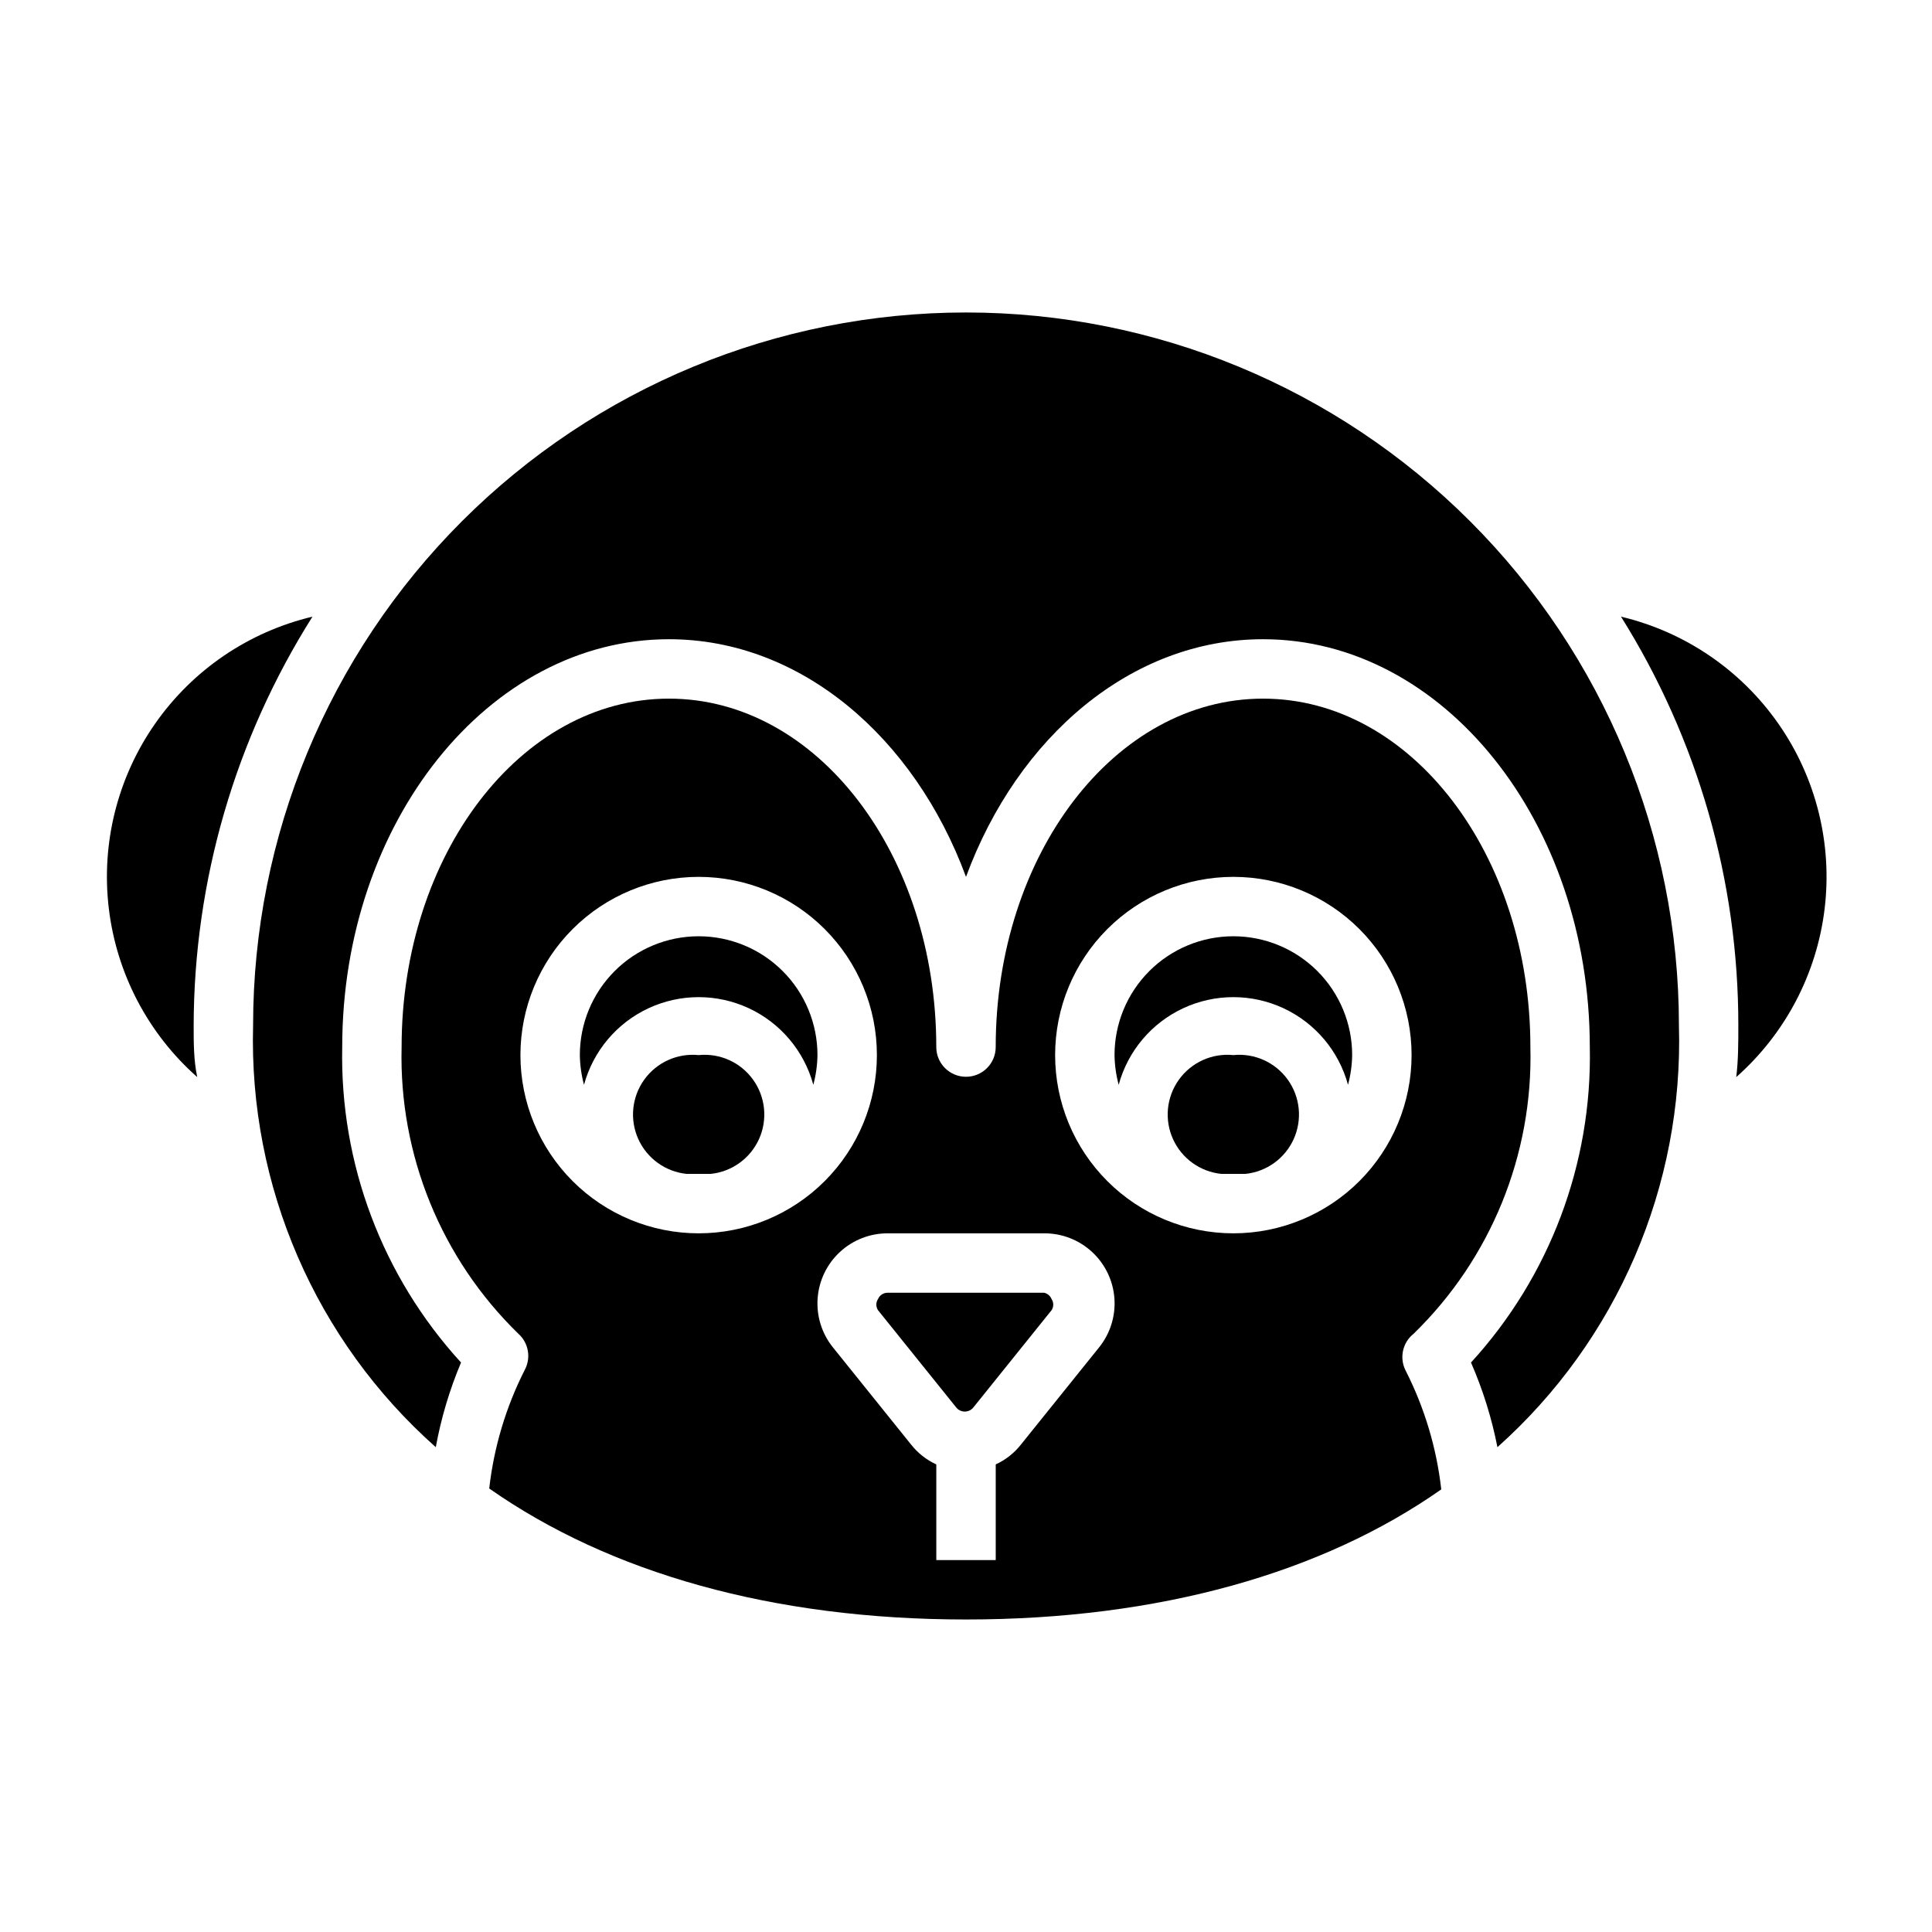
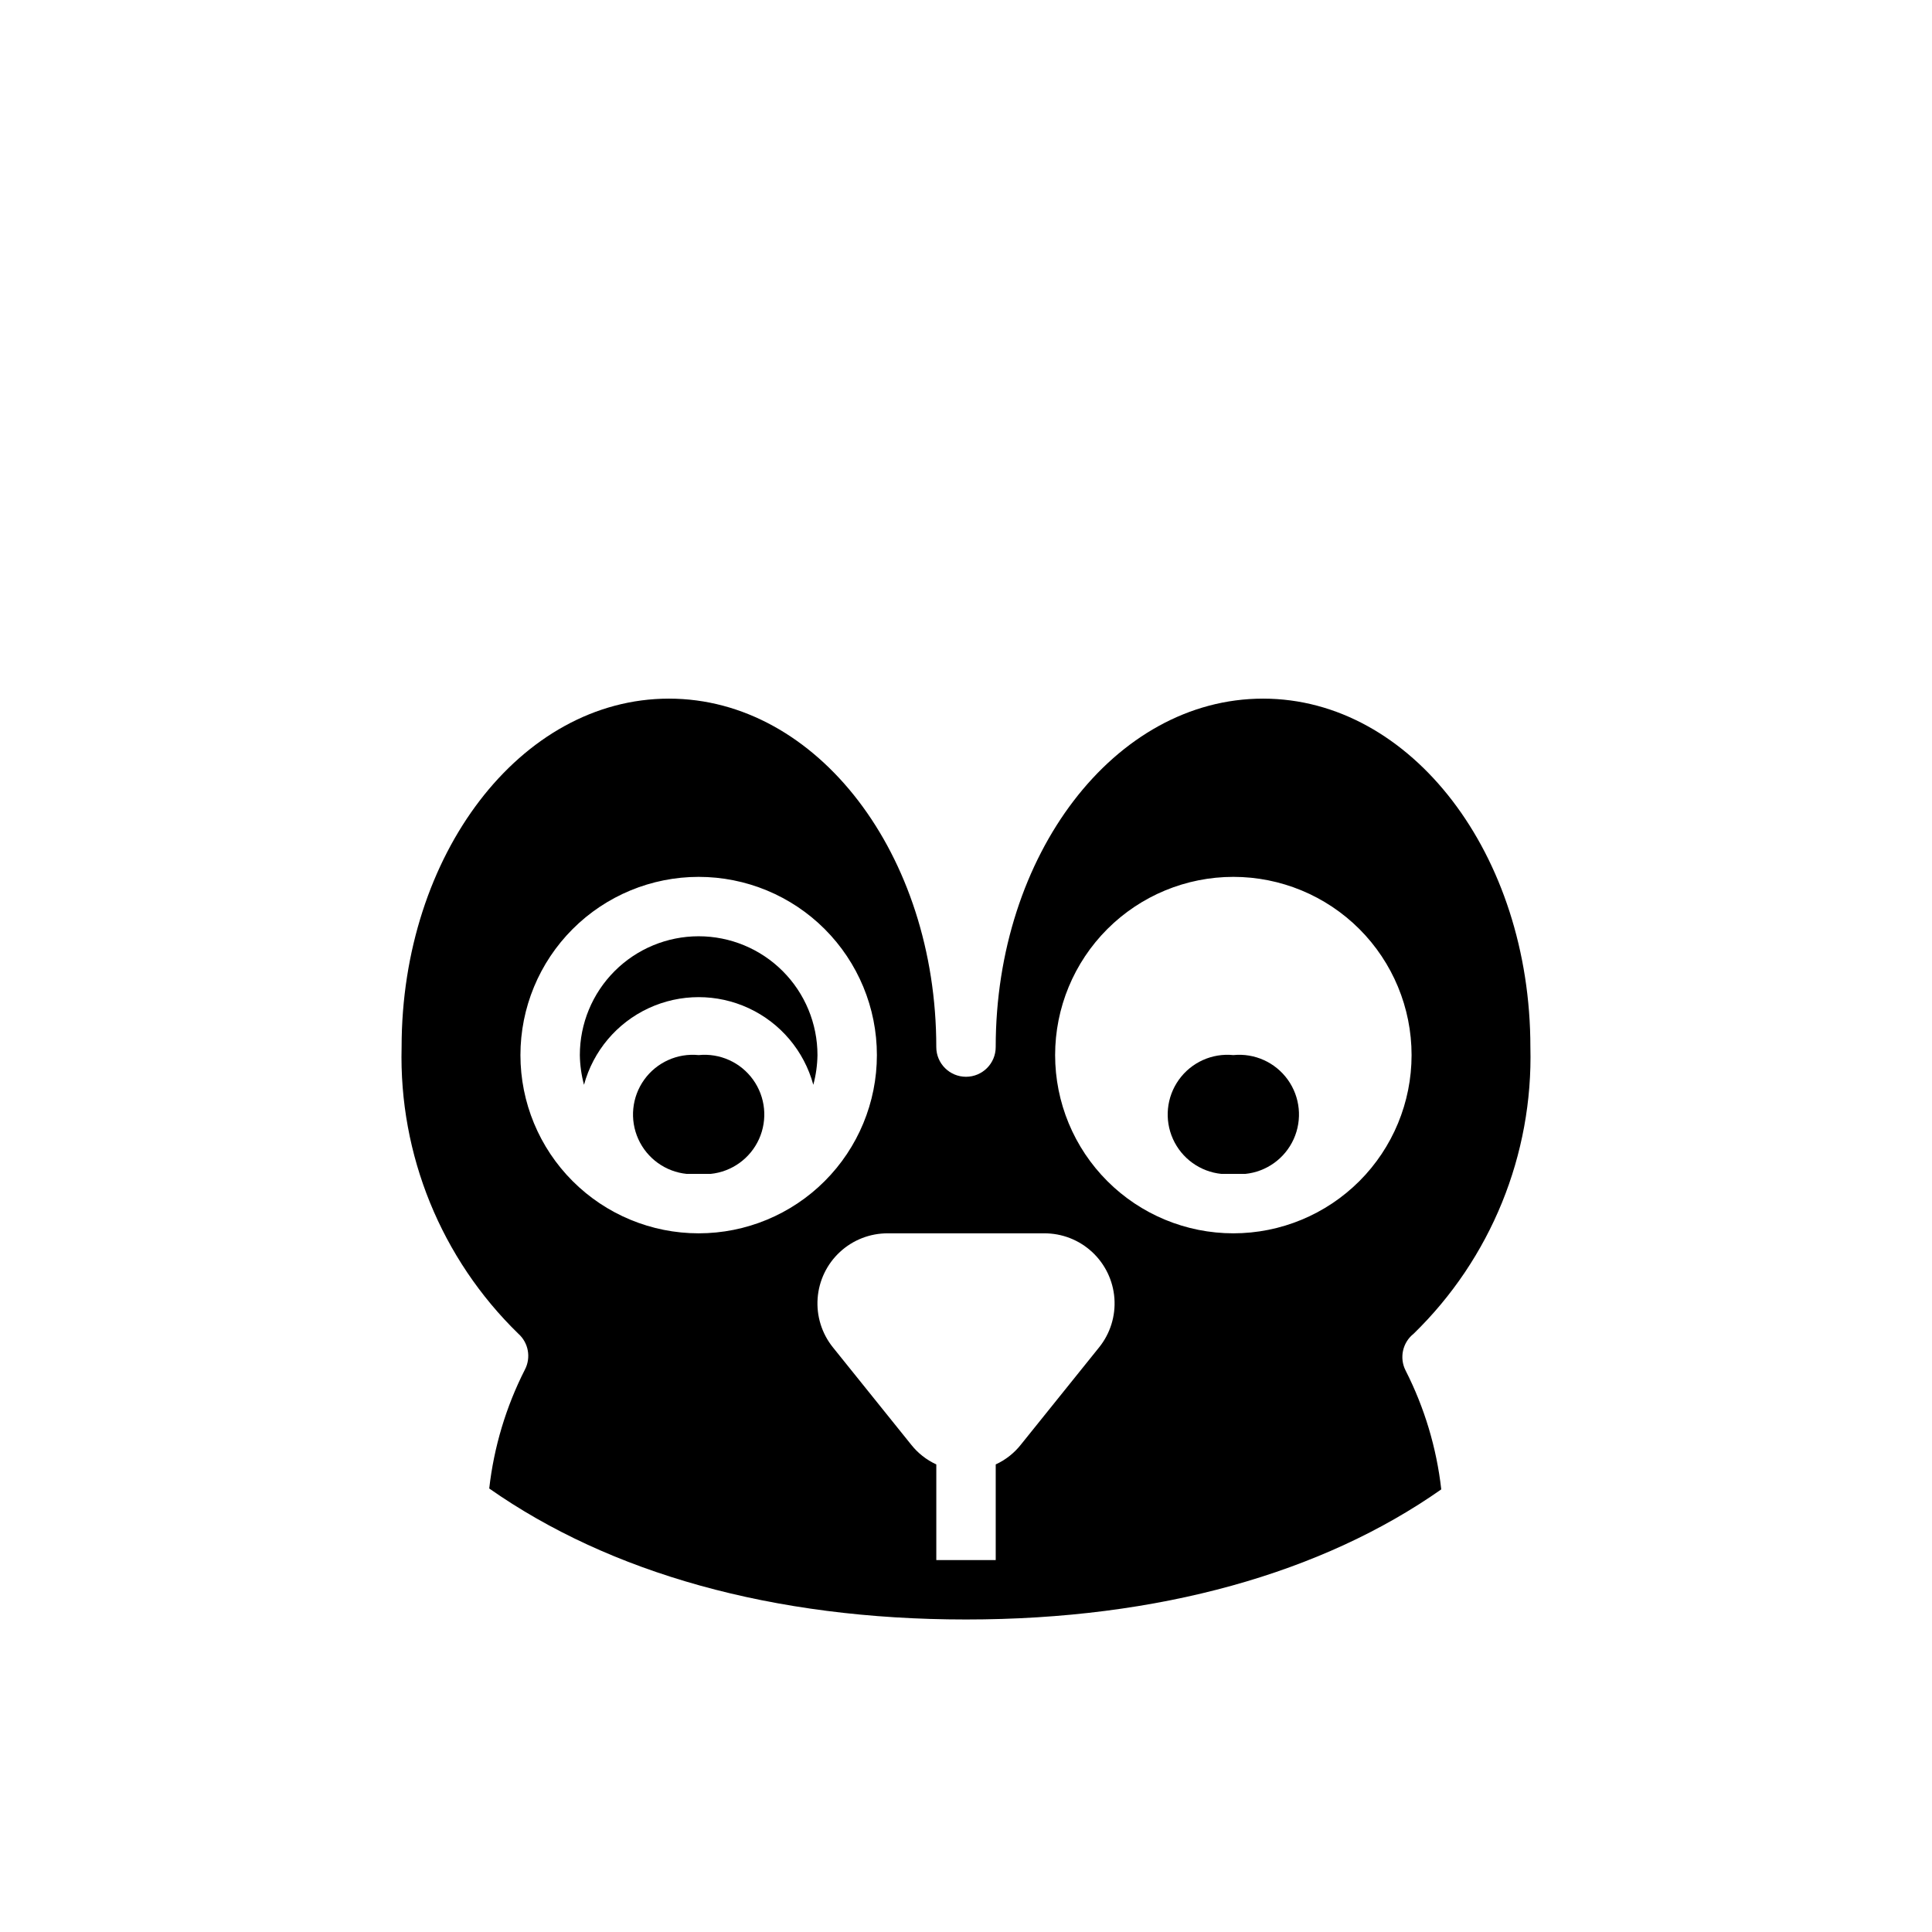
<svg xmlns="http://www.w3.org/2000/svg" fill="#000000" width="800px" height="800px" version="1.1" viewBox="144 144 512 512">
  <g>
    <path d="m470.85 423.61c-5.625-0.562-11.125 1.918-14.422 6.512-3.301 4.59-3.902 10.59-1.574 15.742 2.324 5.152 7.223 8.672 12.848 9.234h3.148 3.148c5.625-0.562 10.523-4.082 12.848-9.234 2.324-5.152 1.723-11.152-1.574-15.742-3.301-4.594-8.797-7.074-14.422-6.512z" />
-     <path d="m226.81 307.42c-16.918 4.019-31.766 14.121-41.719 28.383-9.953 14.258-14.316 31.68-12.254 48.945 2.062 17.27 10.402 33.176 23.43 44.691-0.945-4.488-0.945-9.055-0.945-13.699 0.09-38.352 11.004-75.898 31.488-108.32z" />
-     <path d="m420.7 486.59h-41.406c-1.125-0.027-2.152 0.625-2.598 1.652-0.609 0.906-0.609 2.09 0 2.992l20.703 25.742c0.551 0.699 1.391 1.105 2.281 1.105s1.73-0.406 2.281-1.105l20.703-25.742h0.004c0.605-0.902 0.605-2.086 0-2.992-0.344-0.84-1.082-1.457-1.969-1.652z" />
-     <path d="m329.15 392.12c-8.348 0-16.359 3.32-22.262 9.223-5.906 5.906-9.223 13.914-9.223 22.266 0.039 2.66 0.41 5.305 1.102 7.875 2.434-8.957 8.695-16.387 17.109-20.297 8.418-3.914 18.133-3.914 26.551 0 8.414 3.91 14.676 11.34 17.109 20.297 0.691-2.57 1.062-5.215 1.102-7.875 0-8.352-3.316-16.359-9.223-22.266-5.902-5.902-13.914-9.223-22.266-9.223z" />
-     <path d="m470.85 392.12c-8.352 0-16.359 3.32-22.266 9.223-5.906 5.906-9.223 13.914-9.223 22.266 0.039 2.66 0.41 5.305 1.102 7.875 2.434-8.957 8.695-16.387 17.113-20.297 8.414-3.914 18.129-3.914 26.547 0 8.414 3.91 14.676 11.34 17.113 20.297 0.691-2.57 1.059-5.215 1.102-7.875 0-8.352-3.32-16.359-9.223-22.266-5.906-5.902-13.914-9.223-22.266-9.223z" />
+     <path d="m329.15 392.12c-8.348 0-16.359 3.32-22.262 9.223-5.906 5.906-9.223 13.914-9.223 22.266 0.039 2.66 0.41 5.305 1.102 7.875 2.434-8.957 8.695-16.387 17.109-20.297 8.418-3.914 18.133-3.914 26.551 0 8.414 3.91 14.676 11.34 17.109 20.297 0.691-2.57 1.062-5.215 1.102-7.875 0-8.352-3.316-16.359-9.223-22.266-5.902-5.902-13.914-9.223-22.266-9.223" />
    <path d="m329.15 423.61c-5.621-0.562-11.121 1.918-14.422 6.512-3.297 4.59-3.898 10.59-1.574 15.742 2.328 5.152 7.223 8.672 12.848 9.234h3.148 3.148 0.004c5.625-0.562 10.52-4.082 12.848-9.234 2.324-5.152 1.723-11.152-1.578-15.742-3.297-4.594-8.797-7.074-14.422-6.512z" />
-     <path d="m573.58 307.42c20.348 32.465 31.125 70.008 31.094 108.32 0 4.644 0 9.211-0.551 13.699 13.027-11.516 21.367-27.422 23.43-44.691 2.062-17.266-2.301-34.688-12.254-48.945-9.953-14.262-24.801-24.363-41.719-28.383z" />
-     <path d="m400 226.81c-50.109 0-98.164 19.906-133.59 55.336-35.43 35.434-55.336 83.488-55.336 133.59-1.176 42.586 16.547 83.508 48.414 111.78 1.406-7.699 3.652-15.219 6.691-22.434-20.855-22.781-32.133-52.723-31.488-83.602 0-59.59 38.809-108.08 86.59-108.08 34.875 0 65.023 25.898 78.719 62.977 13.699-37.156 43.848-62.977 78.719-62.977 47.781 0 86.594 48.492 86.594 108.08h0.004c0.641 30.879-10.637 60.82-31.488 83.602 3.144 7.199 5.496 14.723 7.004 22.434 31.746-28.332 49.352-69.246 48.098-111.78 0-50.105-19.902-98.16-55.336-133.59-35.43-35.43-83.484-55.336-133.59-55.336z" />
    <path d="m518.63 497.45c20.453-19.898 31.668-47.438 30.938-75.965 0-50.93-31.488-92.34-70.848-92.34s-70.848 41.406-70.848 92.34c0 4.348-3.523 7.871-7.871 7.871s-7.875-3.523-7.875-7.871c0-50.93-31.488-92.34-70.848-92.34s-70.848 41.406-70.848 92.34c-0.73 28.527 10.484 56.066 30.938 75.965 2.691 2.402 3.406 6.328 1.73 9.527-5.004 9.844-8.207 20.512-9.445 31.488 31.883 22.355 75.098 34.715 126.35 34.715 51.246 0 94.465-12.359 125.95-34.48h-0.004c-1.238-10.977-4.438-21.641-9.445-31.488-1.711-3.344-0.82-7.43 2.125-9.762zm-236.71-73.84c0-12.527 4.977-24.539 13.836-33.398 8.855-8.855 20.871-13.832 33.395-13.832 12.527 0 24.543 4.977 33.398 13.832 8.859 8.859 13.836 20.871 13.836 33.398 0 12.527-4.977 24.543-13.836 33.398-8.855 8.859-20.871 13.836-33.398 13.836-12.523 0-24.539-4.977-33.395-13.836-8.859-8.855-13.836-20.871-13.836-33.398zm153.35 77.461-20.703 25.742c-1.781 2.266-4.074 4.074-6.691 5.273v25.348h-15.746v-25.348c-2.617-1.199-4.91-3.008-6.691-5.273l-20.703-25.742c-2.949-3.664-4.402-8.316-4.055-13.012 0.344-4.695 2.457-9.082 5.914-12.277 3.457-3.199 7.996-4.961 12.707-4.938h41.406c4.707-0.023 9.246 1.738 12.703 4.938 3.457 3.195 5.57 7.582 5.918 12.277 0.344 4.695-1.105 9.348-4.059 13.012zm35.582-30.227c-12.527 0-24.543-4.977-33.398-13.836-8.859-8.855-13.836-20.871-13.836-33.398 0-12.527 4.977-24.539 13.836-33.398 8.855-8.855 20.871-13.832 33.398-13.832s24.539 4.977 33.398 13.832c8.855 8.859 13.832 20.871 13.832 33.398 0 12.527-4.977 24.543-13.832 33.398-8.859 8.859-20.871 13.836-33.398 13.836z" />
  </g>
</svg>